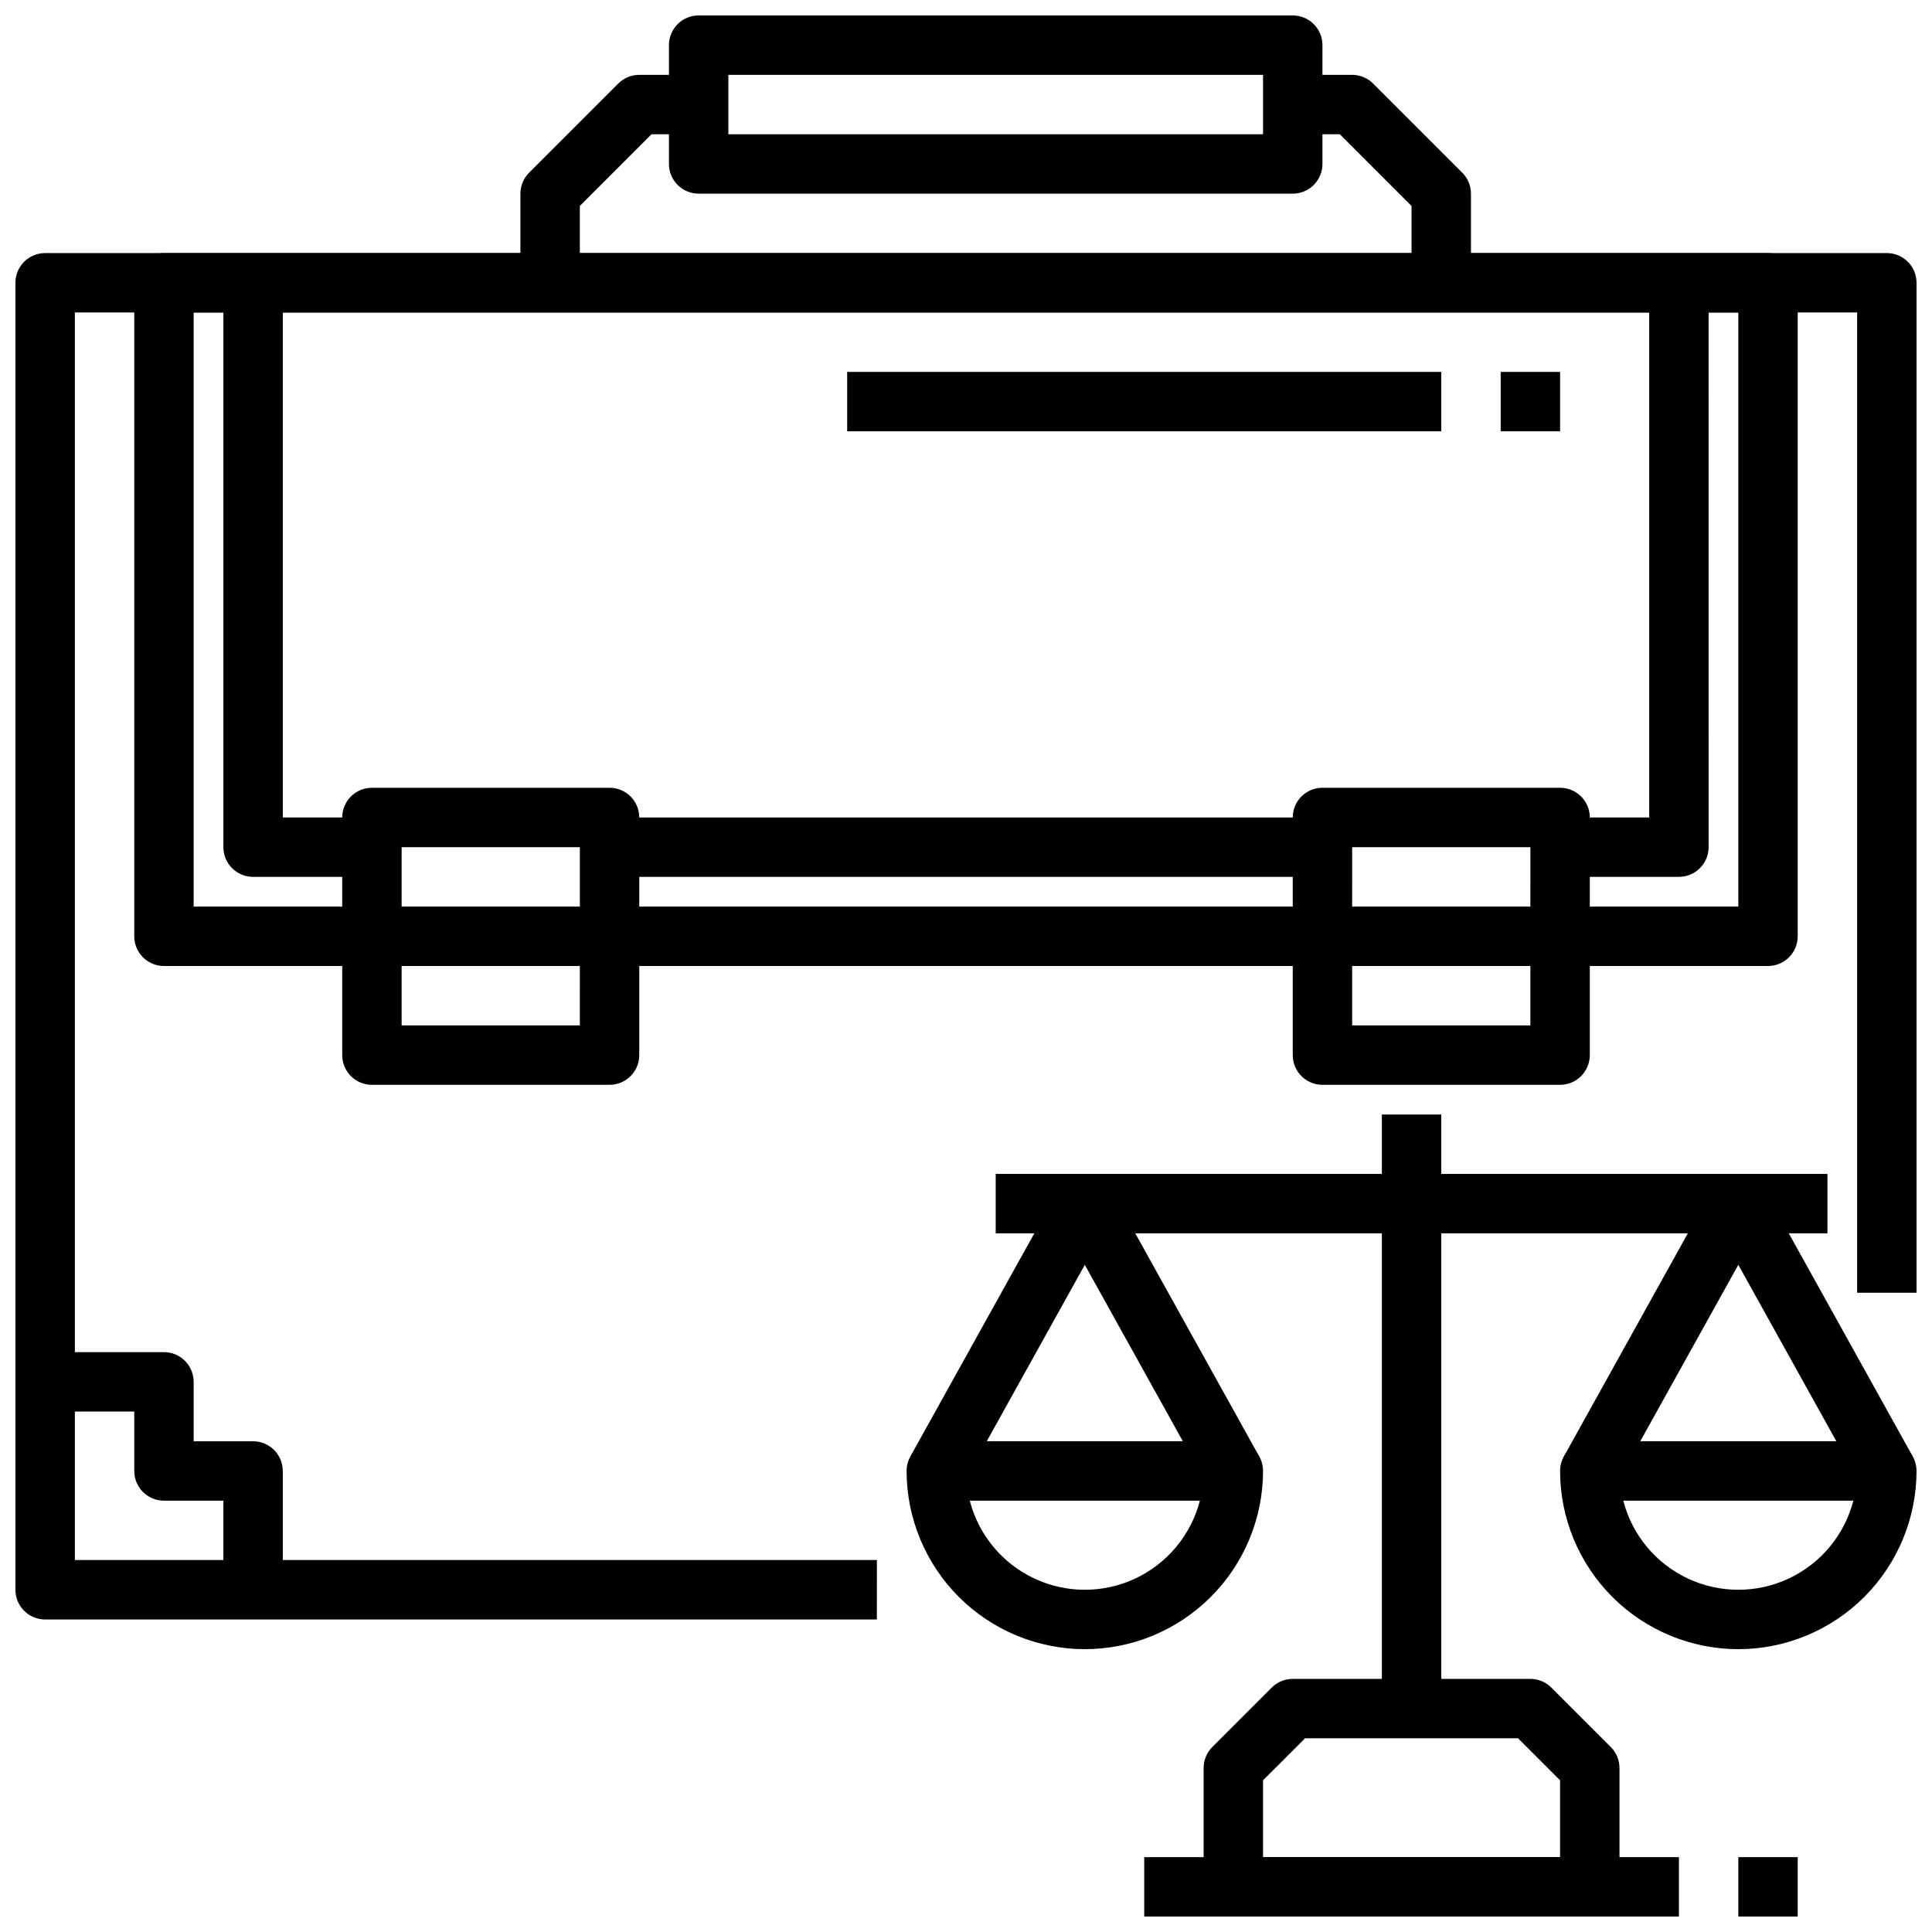
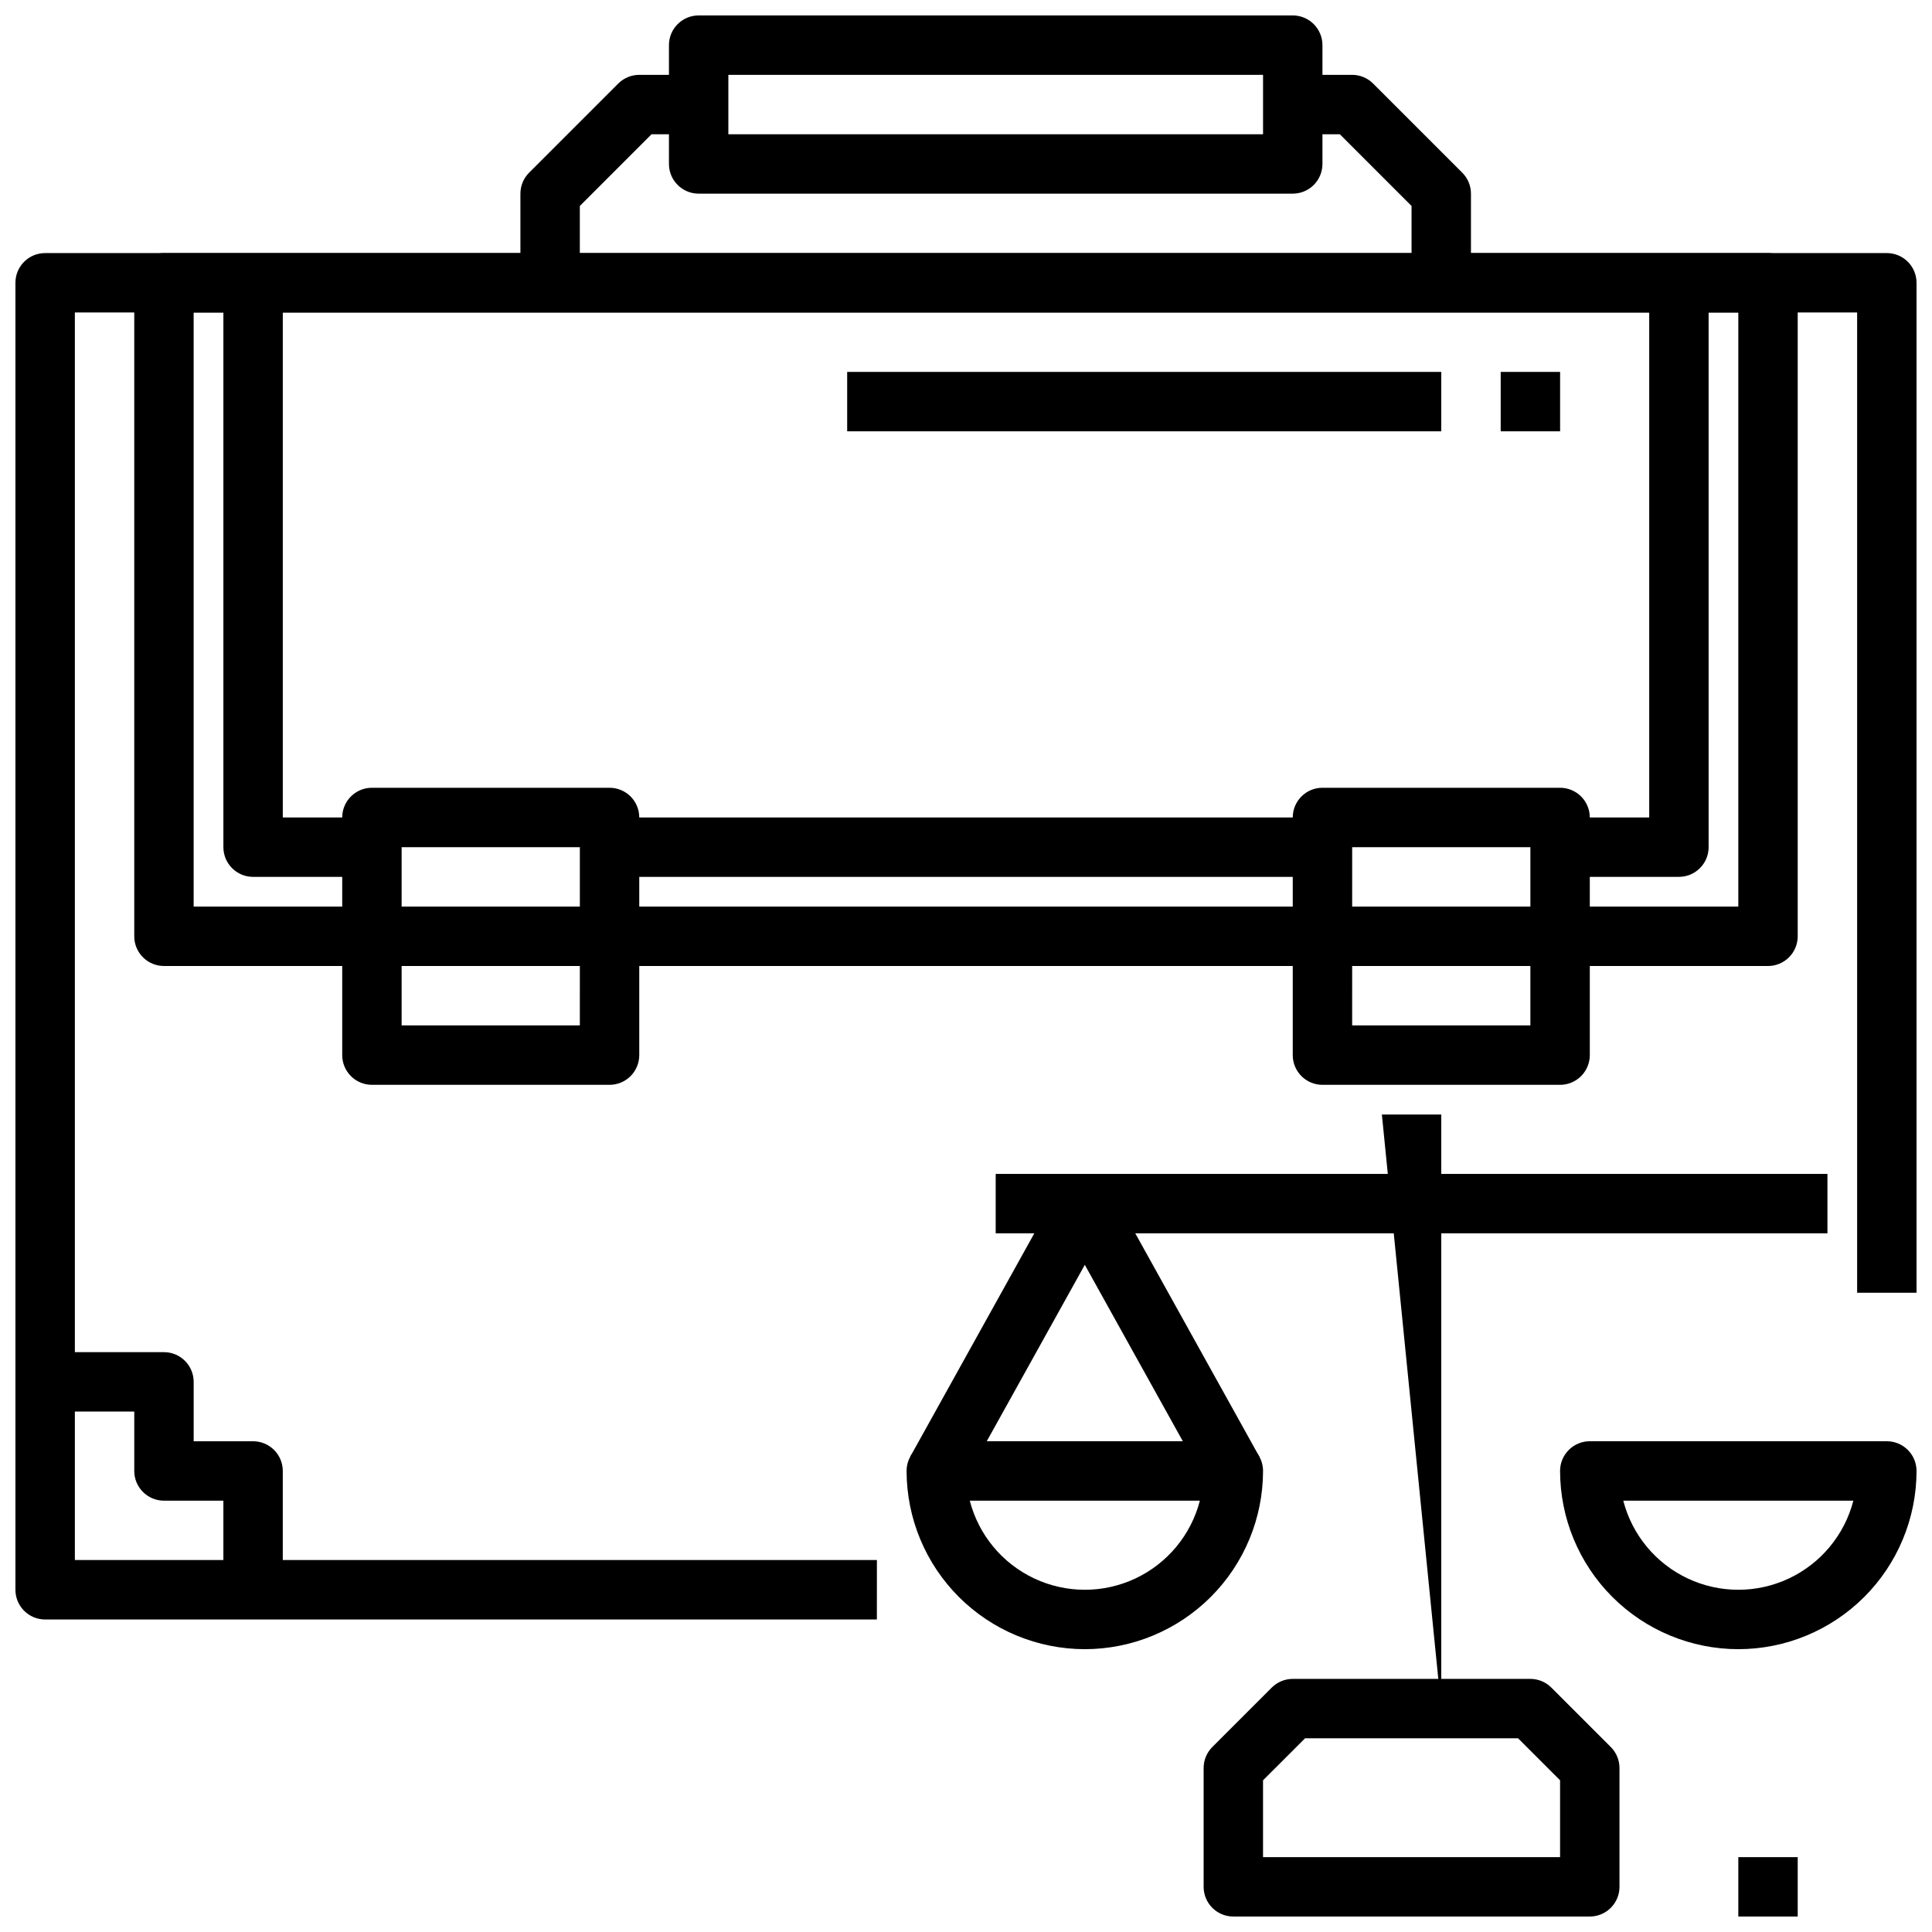
<svg xmlns="http://www.w3.org/2000/svg" width="800px" height="800px" version="1.1" viewBox="144 144 512 512">
  <defs>
    <clipPath id="f">
      <path d="m148.09 211h503.81v363h-503.81z" />
    </clipPath>
    <clipPath id="e">
      <path d="m321 148.09h174v47.906h-174z" />
    </clipPath>
    <clipPath id="d">
      <path d="m462 588h112v63.902h-112z" />
    </clipPath>
    <clipPath id="c">
      <path d="m557 525h94.902v57h-94.902z" />
    </clipPath>
    <clipPath id="b">
-       <path d="m447 636h142v15.902h-142z" />
-     </clipPath>
+       </clipPath>
    <clipPath id="a">
      <path d="m604 636h17v15.902h-17z" />
    </clipPath>
  </defs>
  <path d="m612.54 400h-425.09c-4.348 0-7.871-3.527-7.871-7.875v-173.18c0-4.348 3.523-7.871 7.871-7.871h425.09c2.09 0 4.09 0.828 5.566 2.305s2.305 3.481 2.305 5.566v173.18c0 2.09-0.828 4.09-2.305 5.566-1.477 1.477-3.477 2.309-5.566 2.309zm-417.22-15.746h409.35v-157.44h-409.35z" />
  <g clip-path="url(#f)">
    <path d="m376.38 573.18h-220.42c-4.348 0-7.871-3.523-7.871-7.871v-346.37c0-4.348 3.523-7.871 7.871-7.871h488.07c2.086 0 4.09 0.828 5.566 2.305 1.477 1.477 2.305 3.481 2.305 5.566v267.65h-15.742v-259.78h-472.32v330.62h212.55z" />
  </g>
  <path d="m305.54 431.49h-62.977c-4.348 0-7.871-3.527-7.871-7.875v-62.977c0-4.348 3.523-7.871 7.871-7.871h62.977c2.086 0 4.09 0.832 5.566 2.305 1.477 1.477 2.305 3.481 2.305 5.566v62.977c0 2.09-0.828 4.09-2.305 5.566-1.477 1.477-3.481 2.309-5.566 2.309zm-55.105-15.742h47.23l0.004-47.234h-47.234z" />
  <path d="m557.44 431.49h-62.977c-4.348 0-7.871-3.527-7.871-7.875v-62.977c0-4.348 3.523-7.871 7.871-7.871h62.977c2.09 0 4.09 0.832 5.566 2.305 1.477 1.477 2.309 3.481 2.309 5.566v62.977c0 2.09-0.832 4.09-2.309 5.566-1.477 1.477-3.477 2.309-5.566 2.309zm-55.105-15.742h47.23l0.004-47.234h-47.23z" />
  <path d="m218.94 565.31h-15.742v-23.617h-15.746c-4.348 0-7.871-3.523-7.871-7.871v-15.746h-23.617v-15.742h31.488c2.09 0 4.09 0.828 5.566 2.305 1.477 1.477 2.305 3.477 2.305 5.566v15.742h15.746c2.086 0 4.09 0.832 5.566 2.309 1.477 1.477 2.305 3.477 2.305 5.566z" />
  <g clip-path="url(#e)">
    <path d="m486.59 195.32h-157.44c-4.348 0-7.871-3.523-7.871-7.871v-31.488c0-4.348 3.523-7.871 7.871-7.871h157.44c2.09 0 4.09 0.828 5.566 2.305 1.477 1.477 2.305 3.481 2.305 5.566v31.488c0 2.09-0.828 4.09-2.305 5.566-1.477 1.477-3.477 2.305-5.566 2.305zm-149.57-15.742h141.7v-15.746h-141.7z" />
  </g>
  <path d="m533.82 218.94h-15.746v-20.355l-19.004-19.004h-12.484v-15.746h15.746c2.086 0.004 4.09 0.832 5.562 2.309l23.617 23.617c1.477 1.473 2.309 3.477 2.309 5.562z" />
  <path d="m297.66 218.94h-15.746v-23.617c0-2.086 0.832-4.09 2.309-5.562l23.617-23.617h-0.004c1.477-1.477 3.481-2.305 5.566-2.309h15.742v15.746h-12.484l-19 19.004z" />
  <path d="m242.56 376.38h-31.488c-4.348 0-7.871-3.523-7.871-7.871v-149.57h15.742v141.7h23.617z" />
  <path d="m305.54 360.64h188.93v15.742h-188.93z" />
  <path d="m588.93 376.38h-31.488v-15.746h23.617v-141.7h15.742l0.004 149.57c0 2.086-0.832 4.09-2.309 5.566-1.477 1.477-3.477 2.305-5.566 2.305z" />
  <path d="m541.7 242.56h15.742v15.742h-15.742z" />
  <path d="m368.51 242.56h157.44v15.742h-157.44z" />
  <g clip-path="url(#d)">
    <path d="m565.31 651.9h-94.465c-4.348 0-7.871-3.523-7.871-7.871v-31.488c0-2.086 0.828-4.09 2.305-5.566l15.742-15.742c1.477-1.477 3.481-2.309 5.566-2.309h62.977c2.09 0 4.09 0.832 5.566 2.309l15.742 15.742c1.477 1.477 2.309 3.481 2.309 5.566v31.488c0 2.086-0.828 4.09-2.305 5.566-1.477 1.477-3.481 2.305-5.566 2.305zm-86.594-15.742h78.719v-20.359l-11.129-11.129h-56.457l-11.133 11.129z" />
  </g>
-   <path d="m510.21 439.36h15.742v157.44h-15.742z" />
+   <path d="m510.21 439.36h15.742v157.44z" />
  <path d="m431.49 581.05c-12.523-0.012-24.531-4.992-33.387-13.848-8.855-8.855-13.836-20.859-13.848-33.383 0-4.348 3.523-7.875 7.871-7.875h78.723c2.086 0 4.09 0.832 5.566 2.309 1.477 1.477 2.305 3.477 2.305 5.566-0.012 12.523-4.992 24.527-13.848 33.383-8.855 8.855-20.863 13.836-33.383 13.848zm-30.488-39.359c2.34 9.078 8.609 16.637 17.094 20.625 8.484 3.988 18.305 3.988 26.789 0 8.48-3.988 14.75-11.547 17.094-20.625z" />
  <g clip-path="url(#c)">
    <path d="m604.67 581.05c-12.523-0.012-24.531-4.992-33.387-13.848-8.852-8.855-13.832-20.859-13.848-33.383 0-4.348 3.527-7.875 7.875-7.875h78.719c2.086 0 4.09 0.832 5.566 2.309 1.477 1.477 2.305 3.477 2.305 5.566-0.012 12.523-4.992 24.527-13.848 33.383-8.855 8.855-20.859 13.836-33.383 13.848zm-30.488-39.359c2.344 9.078 8.609 16.637 17.094 20.625 8.484 3.988 18.305 3.988 26.789 0 8.484-3.988 14.75-11.547 17.094-20.625z" />
  </g>
  <path d="m463.96 537.64-32.477-58.449-32.48 58.449-13.762-7.637 39.359-70.848c1.508-2.336 4.102-3.75 6.883-3.75s5.371 1.414 6.879 3.75l39.359 70.848z" />
-   <path d="m637.15 537.64-32.48-58.449-32.48 58.449-13.762-7.637 39.359-70.848c1.508-2.336 4.102-3.75 6.883-3.75s5.371 1.414 6.879 3.75l39.359 70.848z" />
  <path d="m407.87 455.1h220.42v15.742h-220.42z" />
  <g clip-path="url(#b)">
    <path d="m447.23 636.16h141.7v15.742h-141.7z" />
  </g>
  <g clip-path="url(#a)">
    <path d="m604.67 636.16h15.742v15.742h-15.742z" />
  </g>
</svg>